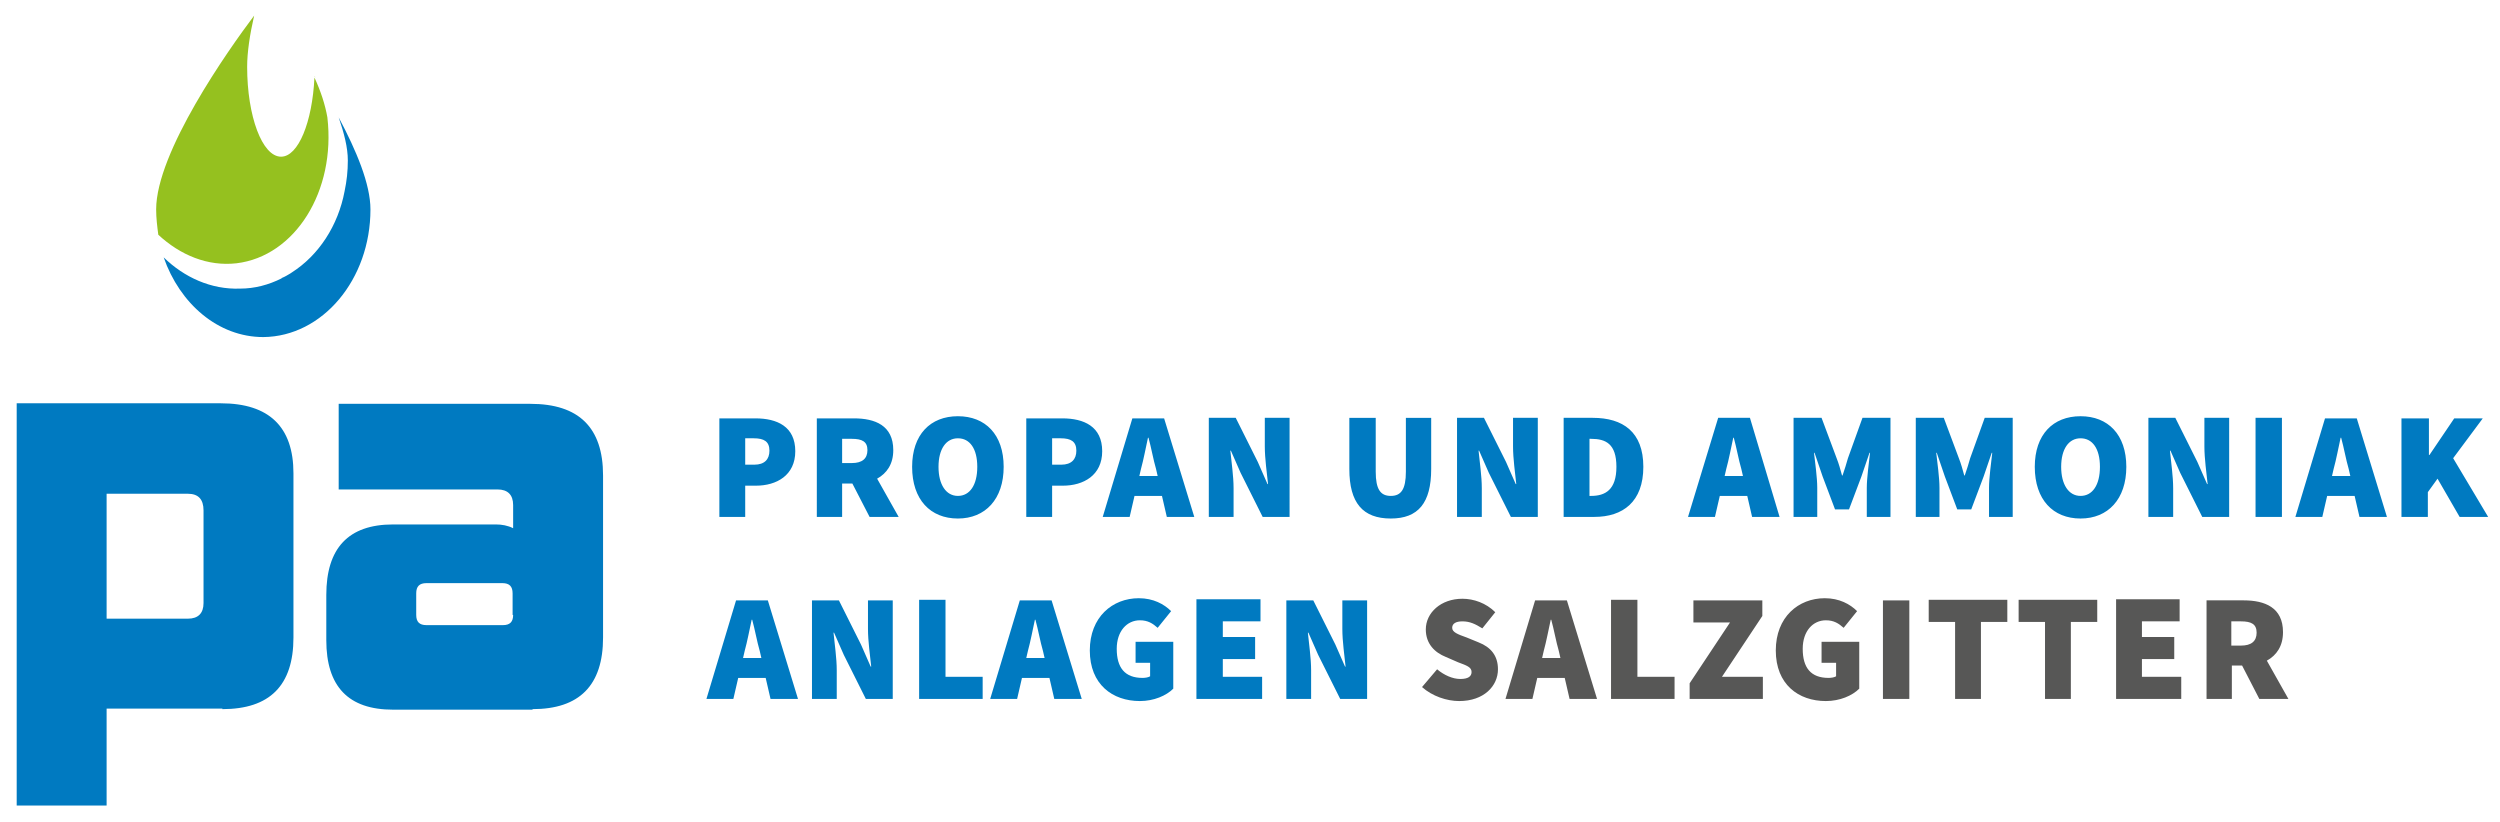
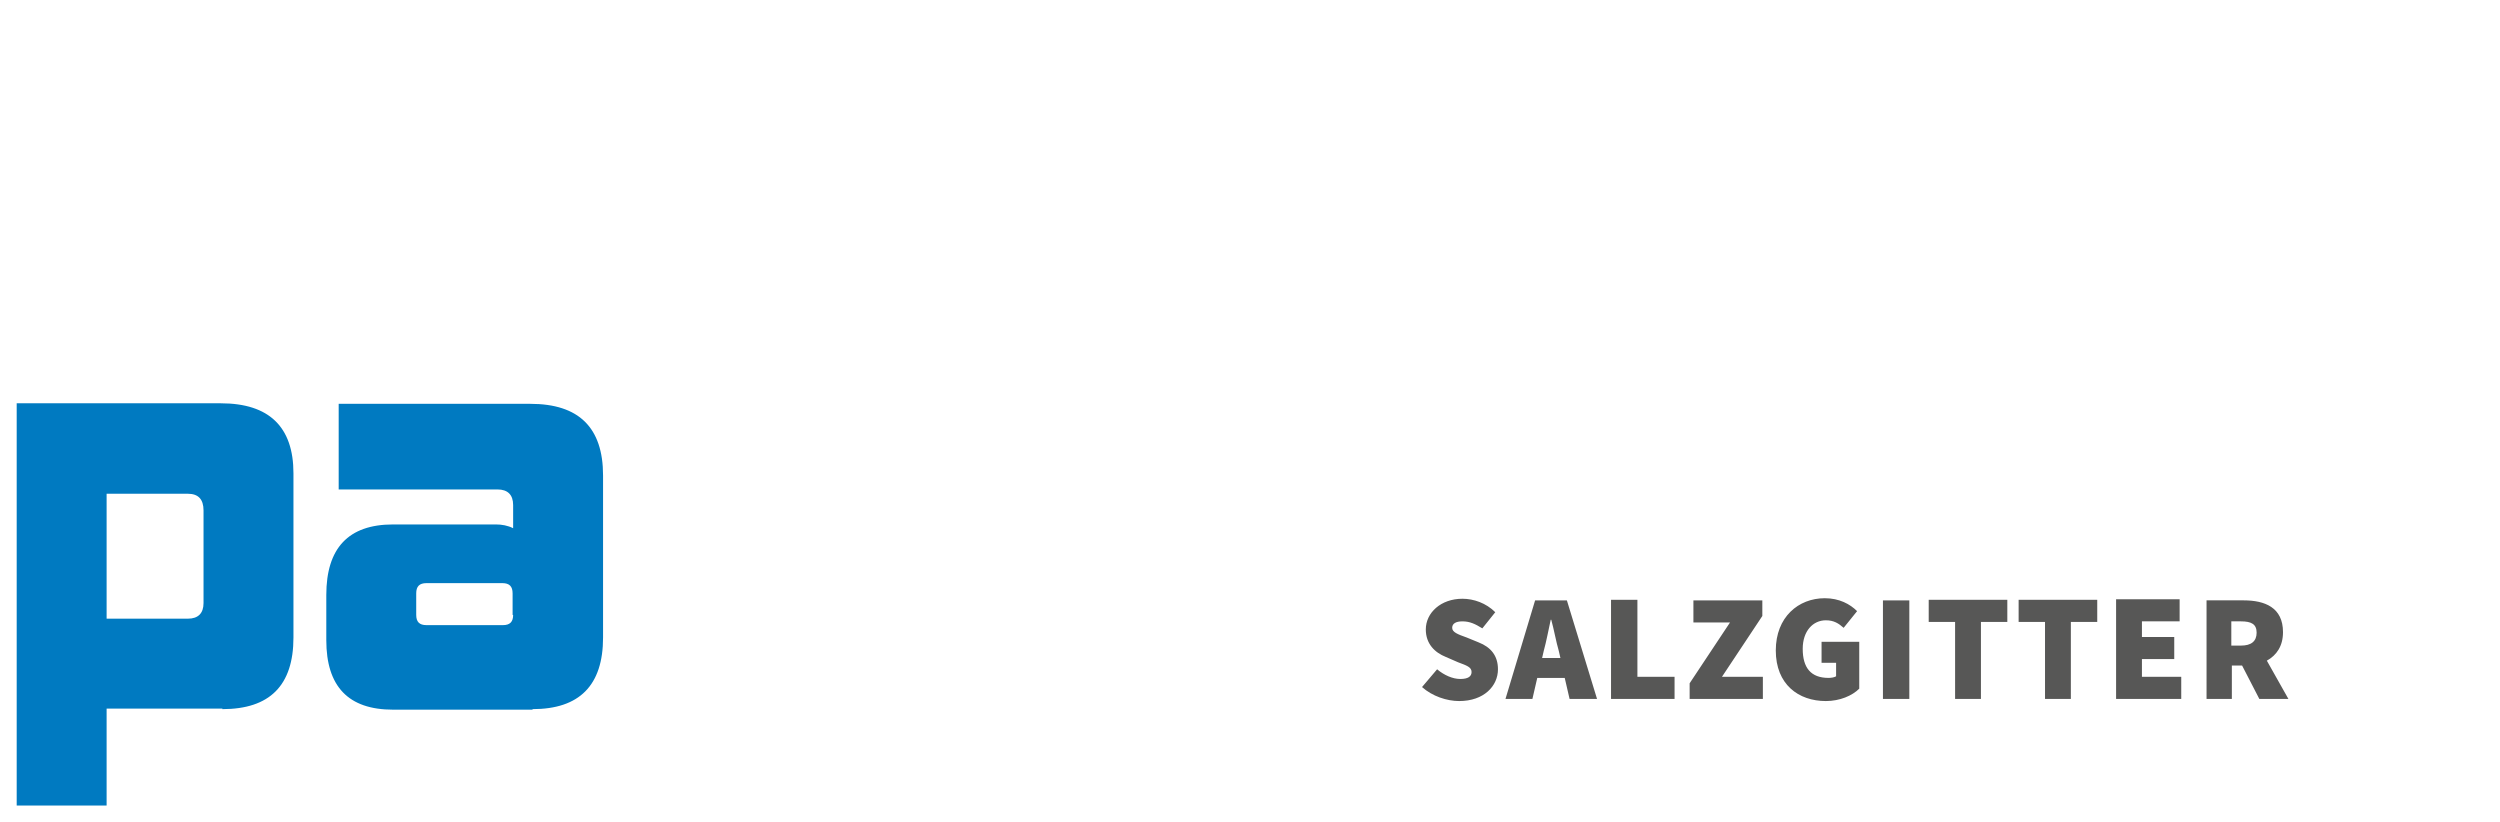
<svg xmlns="http://www.w3.org/2000/svg" version="1.1" id="Ebene_1" x="0px" y="0px" viewBox="0 0 464.3 152.6" style="enable-background:new 0 0 464.3 152.6;" xml:space="preserve">
  <style type="text/css">
	.st0{fill:#95C11F;}
	.st1{fill:#007AC1;}
	.st2{fill:#575756;}
</style>
  <g>
-     <path class="st0" d="M58.6,14.4c-0.1-0.1-0.1-0.2-0.2-0.3c0,0,0,0,0,0C58.4,14.2,58.5,14.3,58.6,14.4L58.6,14.4z" />
-     <path class="st0" d="M58.4,14.4c-0.4,8.3-3,14.7-6.2,14.7c-3.5,0-6.3-7.5-6.3-16.7c0-2.7,0.5-6,1.3-9.5c-4.9,6.5-18.2,25.4-18.2,36   c0,1.6,0.2,3.2,0.4,4.7c4.1,3.8,9.2,5.9,14.5,5.3c10.9-1.3,18.5-13.4,16.9-27.1C60.4,19.5,59.6,17,58.4,14.4L58.4,14.4z" />
-     <path class="st1" d="M68.8,38.9c0-4.7-2.6-10.9-5.9-17.1c1,2.9,1.7,5.6,1.7,8c0,2-0.2,3.8-0.6,5.7c-1.2,6.4-4.8,11.9-9.8,15.1   c-0.1,0.1-0.2,0.1-0.3,0.2c-0.5,0.3-1,0.6-1.5,0.8c0,0-0.1,0-0.1,0.1c-2.4,1.2-5,1.9-7.7,1.9c-5.4,0.2-10.4-2.1-14.2-5.8   c3,8.6,10.1,14.8,18.5,14.8C59.9,62.5,68.8,51.9,68.8,38.9L68.8,38.9z" />
    <path class="st1" d="M41.3,131.7c8.8,0,13.2-4.4,13.2-13.3V87.9c0-8.6-4.5-13-13.5-13H3.1v74.7h16.7v-18H41.3L41.3,131.7z    M37.8,112c0,1.9-1,2.9-2.9,2.9H19.8V91.7h15.1c1.9,0,2.9,1,2.9,3.1V112L37.8,112z M95.3,114.2c0,1.3-0.6,1.9-1.9,1.9H79.2   c-1.3,0-1.9-0.6-1.9-1.9v-4c0-1.3,0.6-1.9,1.9-1.9h14.1c1.3,0,1.9,0.6,1.9,1.9V114.2L95.3,114.2z M98.9,131.7   c8.7,0,13.1-4.4,13.1-13.3V88.3c0-8.9-4.5-13.3-13.5-13.3H62.9v15.9h29.5c1.9,0,2.9,1,2.9,2.9v4.3c-1-0.5-2.1-0.7-3.2-0.7H73   c-8.3,0-12.4,4.4-12.4,13.1v8.4c0,8.6,4.1,12.9,12.4,12.9H98.9L98.9,131.7z" />
    <path class="st2" d="M271,130.2c4.6,0,7.2-2.8,7.2-5.9c0-2.5-1.3-4.1-3.6-5l-2.2-0.9c-1.7-0.6-2.7-1-2.7-1.8c0-0.8,0.7-1.2,1.9-1.2   c1.4,0,2.4,0.5,3.7,1.3l2.4-3c-1.7-1.7-4-2.5-6.1-2.5c-4,0-6.8,2.6-6.8,5.7c0,2.7,1.7,4.3,3.7,5.1l2.3,1c1.6,0.6,2.5,0.9,2.5,1.8   c0,0.8-0.6,1.3-2.1,1.3c-1.4,0-3-0.7-4.3-1.8l-2.8,3.3C266,129.3,268.7,130.2,271,130.2L271,130.2z M286.7,120.9   c0.5-1.8,0.9-4,1.3-5.8h0.1c0.5,1.8,0.9,4.1,1.4,5.8l0.3,1.3h-3.4L286.7,120.9L286.7,120.9z M279.6,129.8h5l0.9-3.9h5.1l0.9,3.9   h5.1l-5.6-18.3h-5.9L279.6,129.8L279.6,129.8z M299.3,129.8H311v-4.1h-6.9v-14.3h-4.9V129.8L299.3,129.8z M313.9,129.8h13.5v-4.1   h-7.6l7.5-11.3v-2.9h-12.8v4.1h6.8l-7.5,11.3V129.8L313.9,129.8z M339.1,130.2c2.6,0,4.9-1,6.2-2.3v-8.7h-7v3.9h2.7v2.5   c-0.3,0.2-0.9,0.3-1.4,0.3c-3.3,0-4.8-1.9-4.8-5.4c0-3.3,1.9-5.3,4.3-5.3c1.5,0,2.4,0.6,3.3,1.4l2.5-3.1c-1.3-1.3-3.3-2.4-6-2.4   c-4.9,0-9.1,3.5-9.1,9.7C329.8,127.1,334,130.2,339.1,130.2L339.1,130.2z M349.7,129.8h4.9v-18.3h-4.9V129.8L349.7,129.8z    M363,129.8h4.9v-14.3h4.9v-4.1h-14.6v4.1h4.9V129.8L363,129.8z M379.7,129.8h4.9v-14.3h4.9v-4.1h-14.6v4.1h4.9V129.8L379.7,129.8z    M393,129.8h12.1v-4.1h-7.3v-3.3h6v-4.1h-6v-2.9h7v-4.1H393V129.8L393,129.8z M409.6,129.8h4.9v-6.2h1.9l3.2,6.2h5.4l-4-7.1   c1.8-1,3-2.7,3-5.3c0-4.6-3.4-5.9-7.3-5.9h-6.9V129.8L409.6,129.8z M414.4,119.9v-4.5h1.8c1.9,0,2.9,0.5,2.9,2.1s-1,2.4-2.9,2.4   H414.4L414.4,119.9z" />
-     <path class="st1" d="M138.3,120.9c0.5-1.8,0.9-4,1.3-5.8h0.1c0.5,1.8,0.9,4.1,1.4,5.8l0.3,1.3h-3.4L138.3,120.9L138.3,120.9z    M131.2,129.8h5l0.9-3.9h5.1l0.9,3.9h5.1l-5.6-18.3h-5.9L131.2,129.8L131.2,129.8z M150.8,129.8h4.6v-5.3c0-2.3-0.4-4.9-0.6-7h0.1   l1.8,4.1l4.1,8.2h5v-18.3h-4.6v5.3c0,2.3,0.4,5,0.6,7h-0.1l-1.8-4.1l-4.1-8.2h-5V129.8L150.8,129.8z M170.7,129.8h11.8v-4.1h-6.9   v-14.3h-4.9V129.8L170.7,129.8z M190.9,120.9c0.5-1.8,0.9-4,1.3-5.8h0.1c0.5,1.8,0.9,4.1,1.4,5.8l0.3,1.3h-3.4L190.9,120.9   L190.9,120.9z M183.9,129.8h5l0.9-3.9h5.1l0.9,3.9h5.1l-5.6-18.3h-5.9L183.9,129.8L183.9,129.8z M211.7,130.2c2.6,0,4.9-1,6.2-2.3   v-8.7h-7v3.9h2.7v2.5c-0.3,0.2-0.9,0.3-1.4,0.3c-3.3,0-4.8-1.9-4.8-5.4c0-3.3,1.9-5.3,4.3-5.3c1.5,0,2.4,0.6,3.3,1.4l2.5-3.1   c-1.3-1.3-3.3-2.4-6-2.4c-4.9,0-9.1,3.5-9.1,9.7C202.4,127.1,206.6,130.2,211.7,130.2L211.7,130.2z M222.3,129.8h12.1v-4.1h-7.3   v-3.3h6v-4.1h-6v-2.9h7v-4.1h-11.9V129.8L222.3,129.8z M238.9,129.8h4.6v-5.3c0-2.3-0.4-4.9-0.6-7h0.1l1.8,4.1l4.1,8.2h5v-18.3   h-4.6v5.3c0,2.3,0.4,5,0.6,7h-0.1l-1.8-4.1l-4.1-8.2h-5V129.8L238.9,129.8z" />
-     <path class="st1" d="M133.5,96h4.9v-5.8h2c3.8,0,7.3-1.9,7.3-6.4c0-4.6-3.4-6.1-7.4-6.1h-6.7V96L133.5,96z M138.4,86.3v-4.9h1.6   c1.9,0,2.9,0.6,2.9,2.3c0,1.6-0.9,2.6-2.8,2.6H138.4L138.4,86.3z M151.5,96h4.9v-6.2h1.9l3.2,6.2h5.4l-4-7.1c1.8-1,3-2.7,3-5.3   c0-4.6-3.4-5.9-7.3-5.9h-6.9V96L151.5,96z M156.4,86v-4.5h1.8c1.9,0,2.9,0.5,2.9,2.1c0,1.6-1,2.4-2.9,2.4H156.4L156.4,86z    M177.9,96.3c5.1,0,8.5-3.6,8.5-9.6c0-6-3.4-9.4-8.5-9.4c-5.1,0-8.5,3.4-8.5,9.4C169.4,92.8,172.8,96.3,177.9,96.3L177.9,96.3z    M177.9,92.1c-2.2,0-3.6-2.1-3.6-5.4s1.4-5.3,3.6-5.3s3.6,1.9,3.6,5.3S180.1,92.1,177.9,92.1L177.9,92.1z M190.5,96h4.9v-5.8h2   c3.8,0,7.3-1.9,7.3-6.4c0-4.6-3.4-6.1-7.4-6.1h-6.7V96L190.5,96z M195.4,86.3v-4.9h1.6c1.9,0,2.9,0.6,2.9,2.3   c0,1.6-0.9,2.6-2.8,2.6H195.4L195.4,86.3z M211.9,87.1c0.5-1.8,0.9-4,1.3-5.8h0.1c0.5,1.8,0.9,4.1,1.4,5.8l0.3,1.3h-3.4L211.9,87.1   L211.9,87.1z M204.8,96h5l0.9-3.9h5.1l0.9,3.9h5.1l-5.6-18.3h-5.9L204.8,96L204.8,96z M224.5,96h4.6v-5.3c0-2.3-0.4-4.9-0.6-7h0.1   l1.8,4.1l4.1,8.2h5V77.6h-4.6v5.3c0,2.3,0.4,5,0.6,7h-0.1l-1.8-4.1l-4.1-8.2h-5V96L224.5,96z M258.3,96.3c5.1,0,7.5-2.9,7.5-9.2   v-9.5h-4.7v10c0,3.3-0.9,4.5-2.8,4.5c-1.9,0-2.8-1.2-2.8-4.5v-10h-4.9v9.5C250.6,93.4,253.1,96.3,258.3,96.3L258.3,96.3z M270.6,96   h4.6v-5.3c0-2.3-0.4-4.9-0.6-7h0.1l1.8,4.1l4.1,8.2h5V77.6h-4.6v5.3c0,2.3,0.4,5,0.6,7h-0.1l-1.8-4.1l-4.1-8.2h-5V96L270.6,96z    M290.4,96h5.7c5.3,0,9.1-2.8,9.1-9.3c0-6.5-3.8-9.1-9.4-9.1h-5.4V96L290.4,96z M295.2,92.1V81.5h0.3c2.7,0,4.7,0.9,4.7,5.2   c0,4.3-2.1,5.4-4.7,5.4H295.2L295.2,92.1z M320.6,87.1c0.5-1.8,0.9-4,1.3-5.8h0.1c0.5,1.8,0.9,4.1,1.4,5.8l0.3,1.3h-3.4L320.6,87.1   L320.6,87.1z M313.5,96h5l0.9-3.9h5.1l0.9,3.9h5.1L325,77.6h-5.9L313.5,96L313.5,96z M333.2,96h4.3v-5.4c0-1.9-0.4-4.7-0.6-6.5h0.1   l1.5,4.4l2.3,6.1h2.6l2.3-6.1l1.5-4.4h0.1c-0.2,1.8-0.6,4.7-0.6,6.5V96h4.4V77.6h-5.2l-2.7,7.5c-0.3,1-0.6,2.1-1,3.2h-0.1   c-0.3-1.1-0.6-2.2-1-3.2l-2.8-7.5h-5.2V96L333.2,96z M355.9,96h4.3v-5.4c0-1.9-0.4-4.7-0.6-6.5h0.1l1.5,4.4l2.3,6.1h2.6l2.3-6.1   l1.5-4.4h0.1c-0.2,1.8-0.6,4.7-0.6,6.5V96h4.4V77.6h-5.2l-2.7,7.5c-0.3,1-0.6,2.1-1,3.2h-0.1c-0.3-1.1-0.6-2.2-1-3.2l-2.8-7.5h-5.2   V96L355.9,96z M386.4,96.3c5.1,0,8.5-3.6,8.5-9.6c0-6-3.4-9.4-8.5-9.4c-5.1,0-8.5,3.4-8.5,9.4C377.9,92.8,381.3,96.3,386.4,96.3   L386.4,96.3z M386.4,92.1c-2.2,0-3.6-2.1-3.6-5.4s1.4-5.3,3.6-5.3c2.2,0,3.6,1.9,3.6,5.3S388.6,92.1,386.4,92.1L386.4,92.1z    M399,96h4.6v-5.3c0-2.3-0.4-4.9-0.6-7h0.1l1.8,4.1L409,96h5V77.6h-4.6v5.3c0,2.3,0.4,5,0.6,7h-0.1l-1.8-4.1l-4.1-8.2h-5V96L399,96   z M418.9,96h4.9V77.6h-4.9V96L418.9,96z M433.4,87.1c0.5-1.8,0.9-4,1.3-5.8h0.1c0.5,1.8,0.9,4.1,1.4,5.8l0.3,1.3h-3.4L433.4,87.1   L433.4,87.1z M426.3,96h5l0.9-3.9h5.1l0.9,3.9h5.1l-5.6-18.3h-5.9L426.3,96L426.3,96z M446,96h4.9v-4.6l1.8-2.5l4.1,7.1h5.3   l-6.5-10.9l5.5-7.4h-5.3l-4.6,6.8h-0.1v-6.8H446V96L446,96z" />
  </g>
</svg>